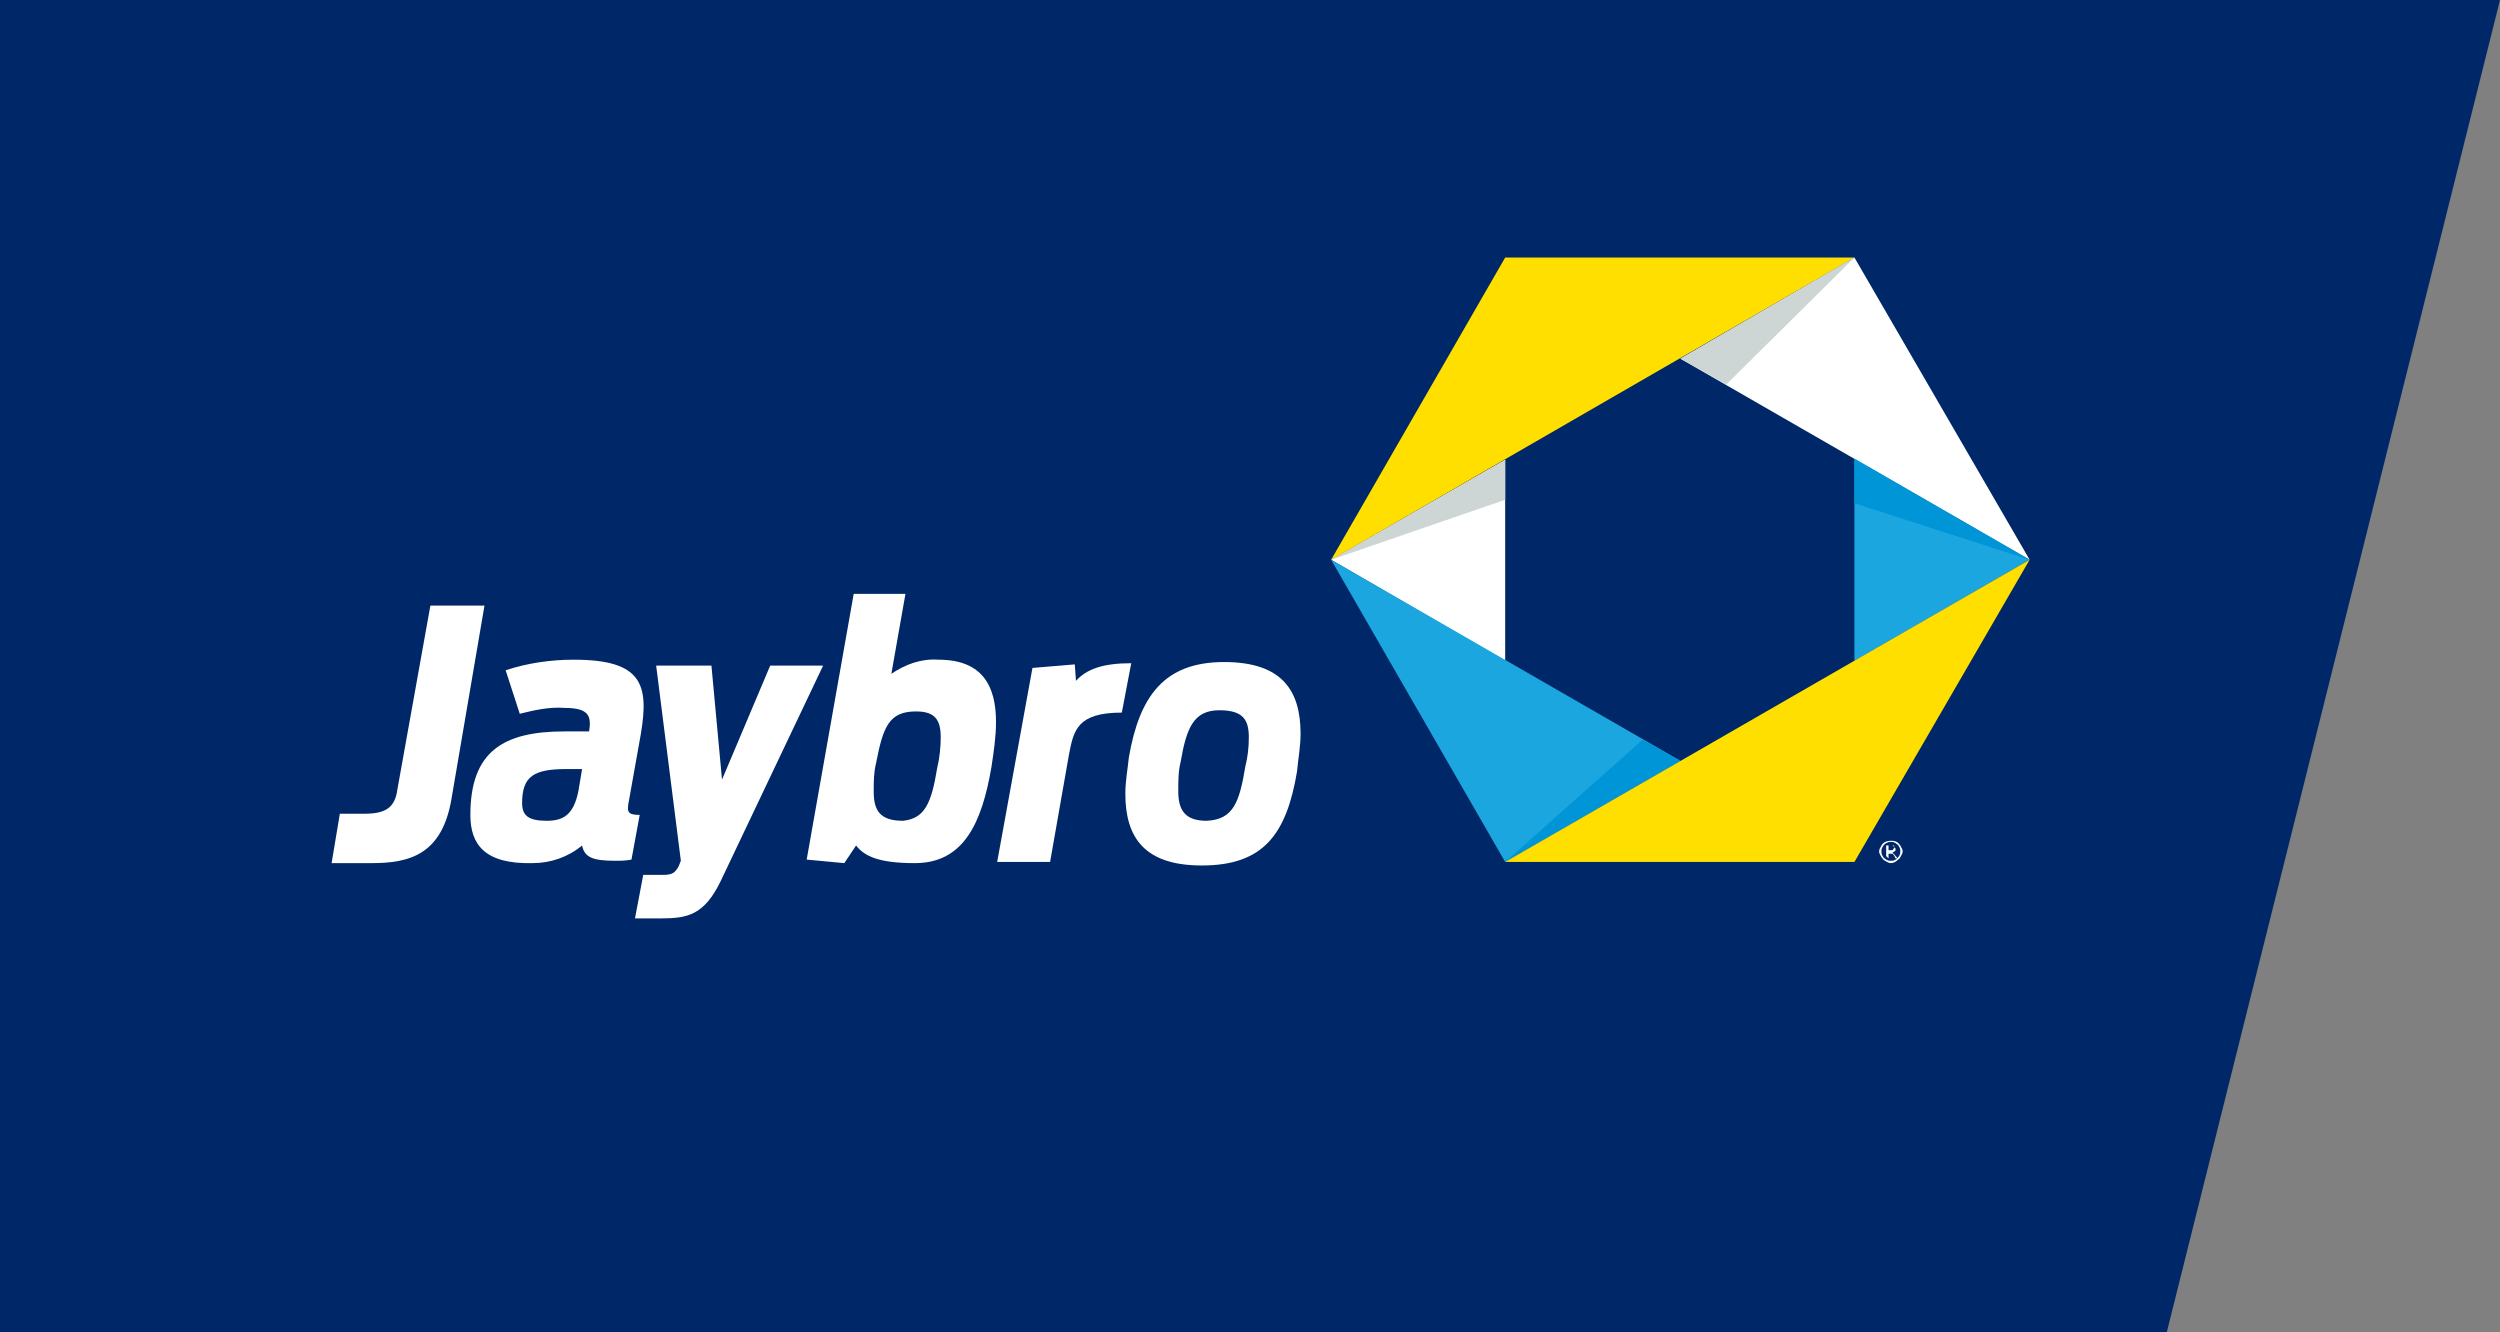
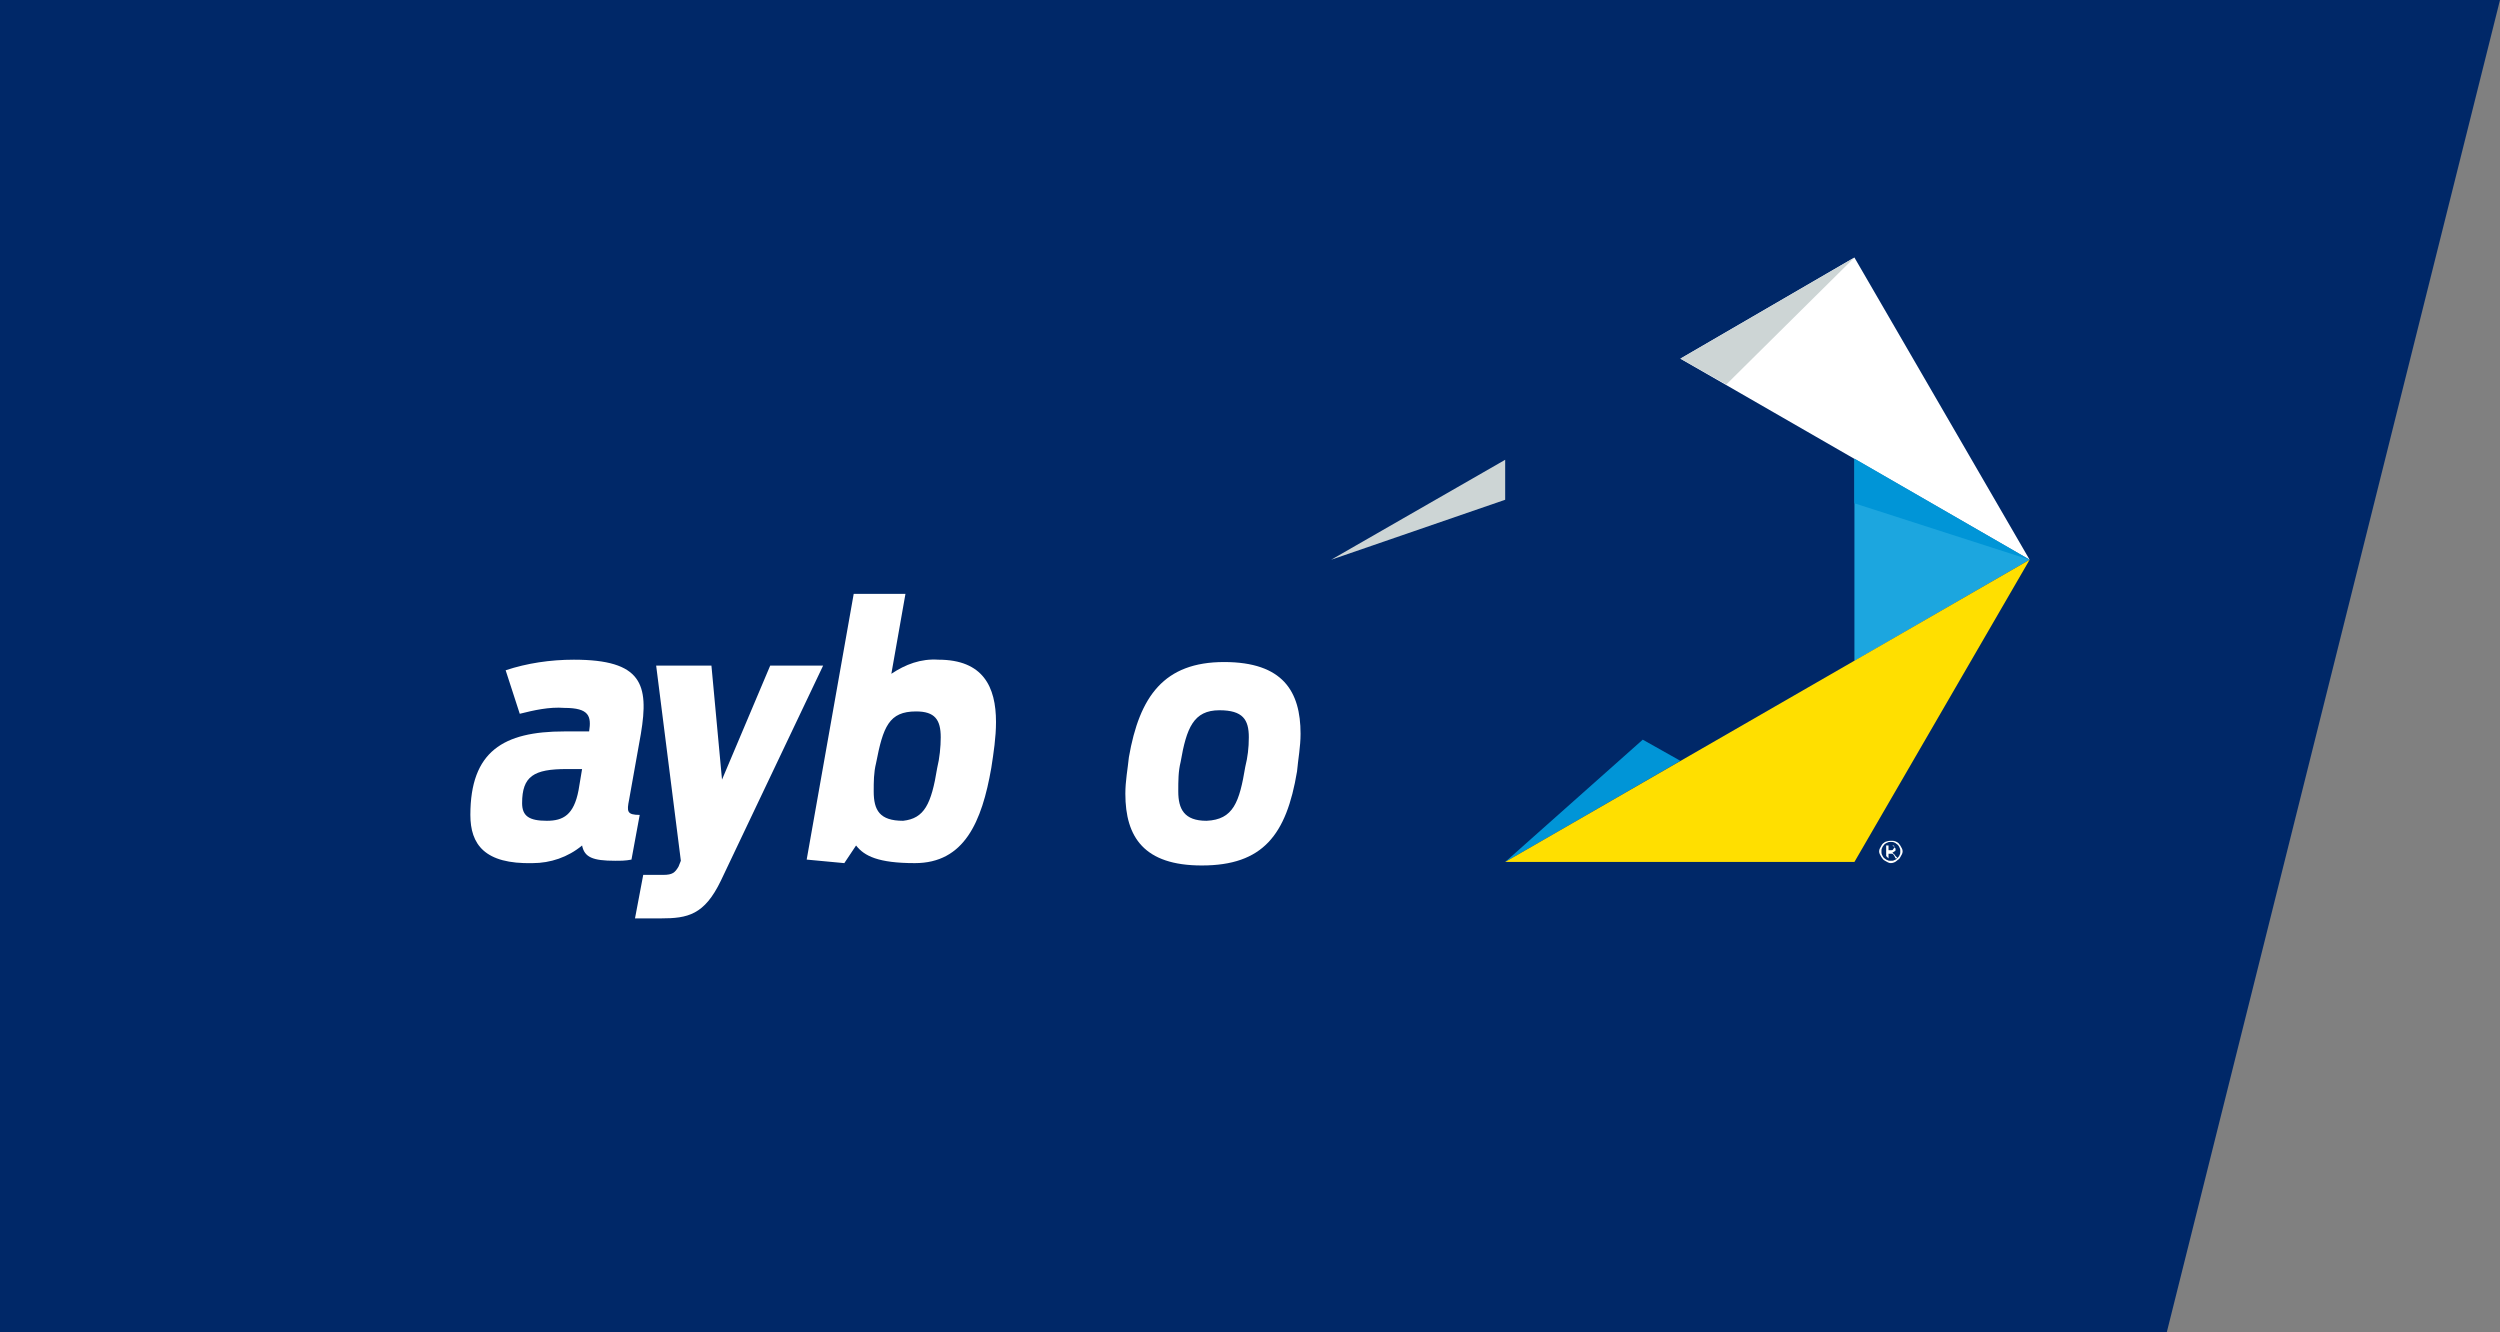
<svg xmlns="http://www.w3.org/2000/svg" xmlns:ns1="http://www.inkscape.org/namespaces/inkscape" xmlns:ns2="http://sodipodi.sourceforge.net/DTD/sodipodi-0.dtd" id="Layer_1" ns1:version="0.92.1 r15371" ns2:docname="jaybro-logo.svg" x="0px" y="0px" viewBox="0 0 212.6 113.3" style="" xml:space="preserve">
  <rect x="0" y="0" width="212.6" height="113.3" fill="#808080" stroke="none" />
  <style type="text/css"> .st0{fill:#002868;} .st1{fill:#FFFFFF;} .st2{fill:#1CA6DF;} .st3{fill:#0095D7;} .st4{fill:#CDD5D5;} .st5{fill:#FFDF00;} </style>
  <title id="title53">Jaybro-Logo-lg</title>
  <polygon class="st0" points="158.4,216.7 0,216.7 0,0 212.6,0 " />
-   <path class="st1" d="M28.9,69.2H31c1.9,0,2.6-0.6,2.8-2.1l2.8-15.6h4.6l-2.8,16.4c-0.8,4.8-3.6,5.5-6.8,5.5h-3.4L28.9,69.2z" />
  <path class="st1" d="M40,69.3c0-5.4,2.8-7.1,8-7.1h2.1c0.2-1.3,0-2-2.1-2c-1.3-0.1-2.6,0.2-3.8,0.5l-1.2-3.7 c1.8-0.6,3.8-0.9,5.8-0.9c5.8,0,6.4,2.1,5.7,6.3l-1,5.6c-0.2,1-0.2,1.3,0.9,1.3l-0.7,3.8c-0.5,0.1-0.9,0.1-1.4,0.1 c-1.9,0-2.6-0.3-2.8-1.3c-1.2,1-2.7,1.5-4.2,1.5C41.2,73.5,40,71.8,40,69.3z M49.2,67.2l0.3-1.8h-1.3c-2.8,0-3.8,0.6-3.8,2.9 c0,1.1,0.6,1.5,2.1,1.5C47.9,69.8,48.8,69.3,49.2,67.2z" />
  <path class="st1" d="M54.7,74.4h1.7c0.8,0,1-0.2,1.3-0.7l0.2-0.5l-2.1-16.6h4.7l0.9,9.7l4.1-9.7h4.5l-8.7,18.3 c-1.4,2.9-2.8,3.2-5.1,3.2H54L54.7,74.4z" />
  <path class="st1" d="M68.6,73.1l4-22.6H77l-1.2,6.8c1.2-0.8,2.5-1.3,4-1.2c3.8,0,4.9,2.3,4.9,5.3c0,1.3-0.2,2.6-0.4,3.9 c-0.8,4.6-2.3,8.1-6.5,8.1c-3.1,0-4.3-0.6-5-1.5l-1,1.5L68.6,73.1z M79.7,65.3c0.2-0.8,0.3-1.8,0.3-2.6c0-1.5-0.5-2.2-2.1-2.2 c-2.3,0-2.8,1.3-3.4,4.4c-0.2,0.8-0.2,1.6-0.2,2.4c0,1.6,0.5,2.5,2.5,2.5C78.6,69.6,79.2,68.4,79.7,65.3z" />
-   <path class="st1" d="M87.8,56.8l3.6-0.3l0.1,1.4c0.9-1,2.3-1.5,4.7-1.5l-0.8,4.2c-3.8,0-4.1,1.5-4.5,3.6l-1.6,9.1h-4.5L87.8,56.8z" />
  <path class="st1" d="M95.7,67.5c0-1.1,0.2-2.1,0.3-3.1c0.9-5.2,3-8.1,8.1-8.1c5,0,6.5,2.5,6.5,6.1c0,1.1-0.2,2.1-0.3,3.2 c-0.9,5.4-2.9,8-8.1,8C97.3,73.6,95.7,71.2,95.7,67.5z M105.9,65.2c0.2-0.8,0.3-1.6,0.3-2.5c0-1.5-0.5-2.3-2.5-2.3 c-2.2,0-2.8,1.5-3.3,4.4c-0.2,0.8-0.2,1.6-0.2,2.5c0,1.5,0.5,2.5,2.4,2.5C104.9,69.7,105.4,68.2,105.9,65.2L105.9,65.2z" />
  <polygon class="st2" points="172.6,47.6 157.7,39 157.7,56.2 " />
-   <polygon class="st1" points="113.2,47.6 128,56.2 128,39.1 " />
  <polygon class="st1" points="172.6,47.6 157.7,21.9 142.9,30.5 " />
  <polygon class="st3" points="157.7,42.8 172.6,47.6 157.7,39 " />
  <polygon class="st4" points="128,42.5 128,39.1 113.2,47.6 " />
-   <polygon class="st5" points="113.2,47.6 128,21.9 157.7,21.9 " />
-   <polygon class="st2" points="113.2,47.6 128,73.3 142.9,64.7 " />
  <polygon class="st3" points="128,73.3 142.9,64.7 139.7,62.9 " />
  <polygon class="st5" points="172.6,47.6 157.7,73.3 128,73.3 " />
  <g>
    <path class="st1" d="M160.8,71.5c0.2,0,0.3,0,0.5,0.1s0.2,0.2,0.3,0.3c0.1,0.2,0.2,0.3,0.2,0.5c0,0.2-0.1,0.3-0.2,0.5 c-0.1,0.2-0.2,0.2-0.3,0.3s-0.3,0.2-0.5,0.2c-0.2,0-0.3-0.1-0.5-0.2c-0.2-0.1-0.2-0.2-0.3-0.3c-0.1-0.2-0.2-0.3-0.2-0.5 c0-0.2,0.1-0.3,0.2-0.5c0.1-0.2,0.2-0.2,0.3-0.3C160.6,71.5,160.7,71.5,160.8,71.5z M160.8,71.6c-0.2,0-0.2,0-0.4,0.1 c-0.2,0.1-0.2,0.2-0.3,0.3c-0.1,0.2-0.1,0.2-0.1,0.4c0,0.2,0,0.2,0.1,0.4c0.1,0.2,0.2,0.2,0.3,0.3c0.2,0.1,0.2,0.1,0.4,0.1 s0.2,0,0.4-0.1c0.2-0.1,0.2-0.2,0.3-0.3c0.1-0.2,0.1-0.2,0.1-0.4c0-0.2,0-0.2-0.1-0.4c-0.1-0.2-0.2-0.2-0.3-0.3 C161,71.6,161,71.6,160.8,71.6z M160.4,72.8v-0.9h0.3c0.1,0,0.2,0,0.2,0c0.1,0,0.1,0.1,0.2,0.1c0,0.1,0.1,0.1,0.1,0.2 s0,0.2-0.1,0.2c-0.1,0.1-0.2,0.1-0.2,0.1c0,0,0.1,0,0.1,0.1c0.1,0,0.1,0.1,0.2,0.2l0.2,0.2h-0.2l-0.1-0.2c-0.1-0.2-0.2-0.2-0.2-0.2 s-0.1,0-0.2,0h-0.1v0.4L160.4,72.8L160.4,72.8z M160.6,72.3h0.2c0.1,0,0.2,0,0.2-0.1l0.1-0.1v-0.1c0,0,0-0.1-0.1-0.1 c0,0-0.1,0-0.2,0h-0.2V72.3z" />
  </g>
  <polygon class="st4" points="157.7,21.9 142.9,30.5 146.8,32.7 " />
</svg>